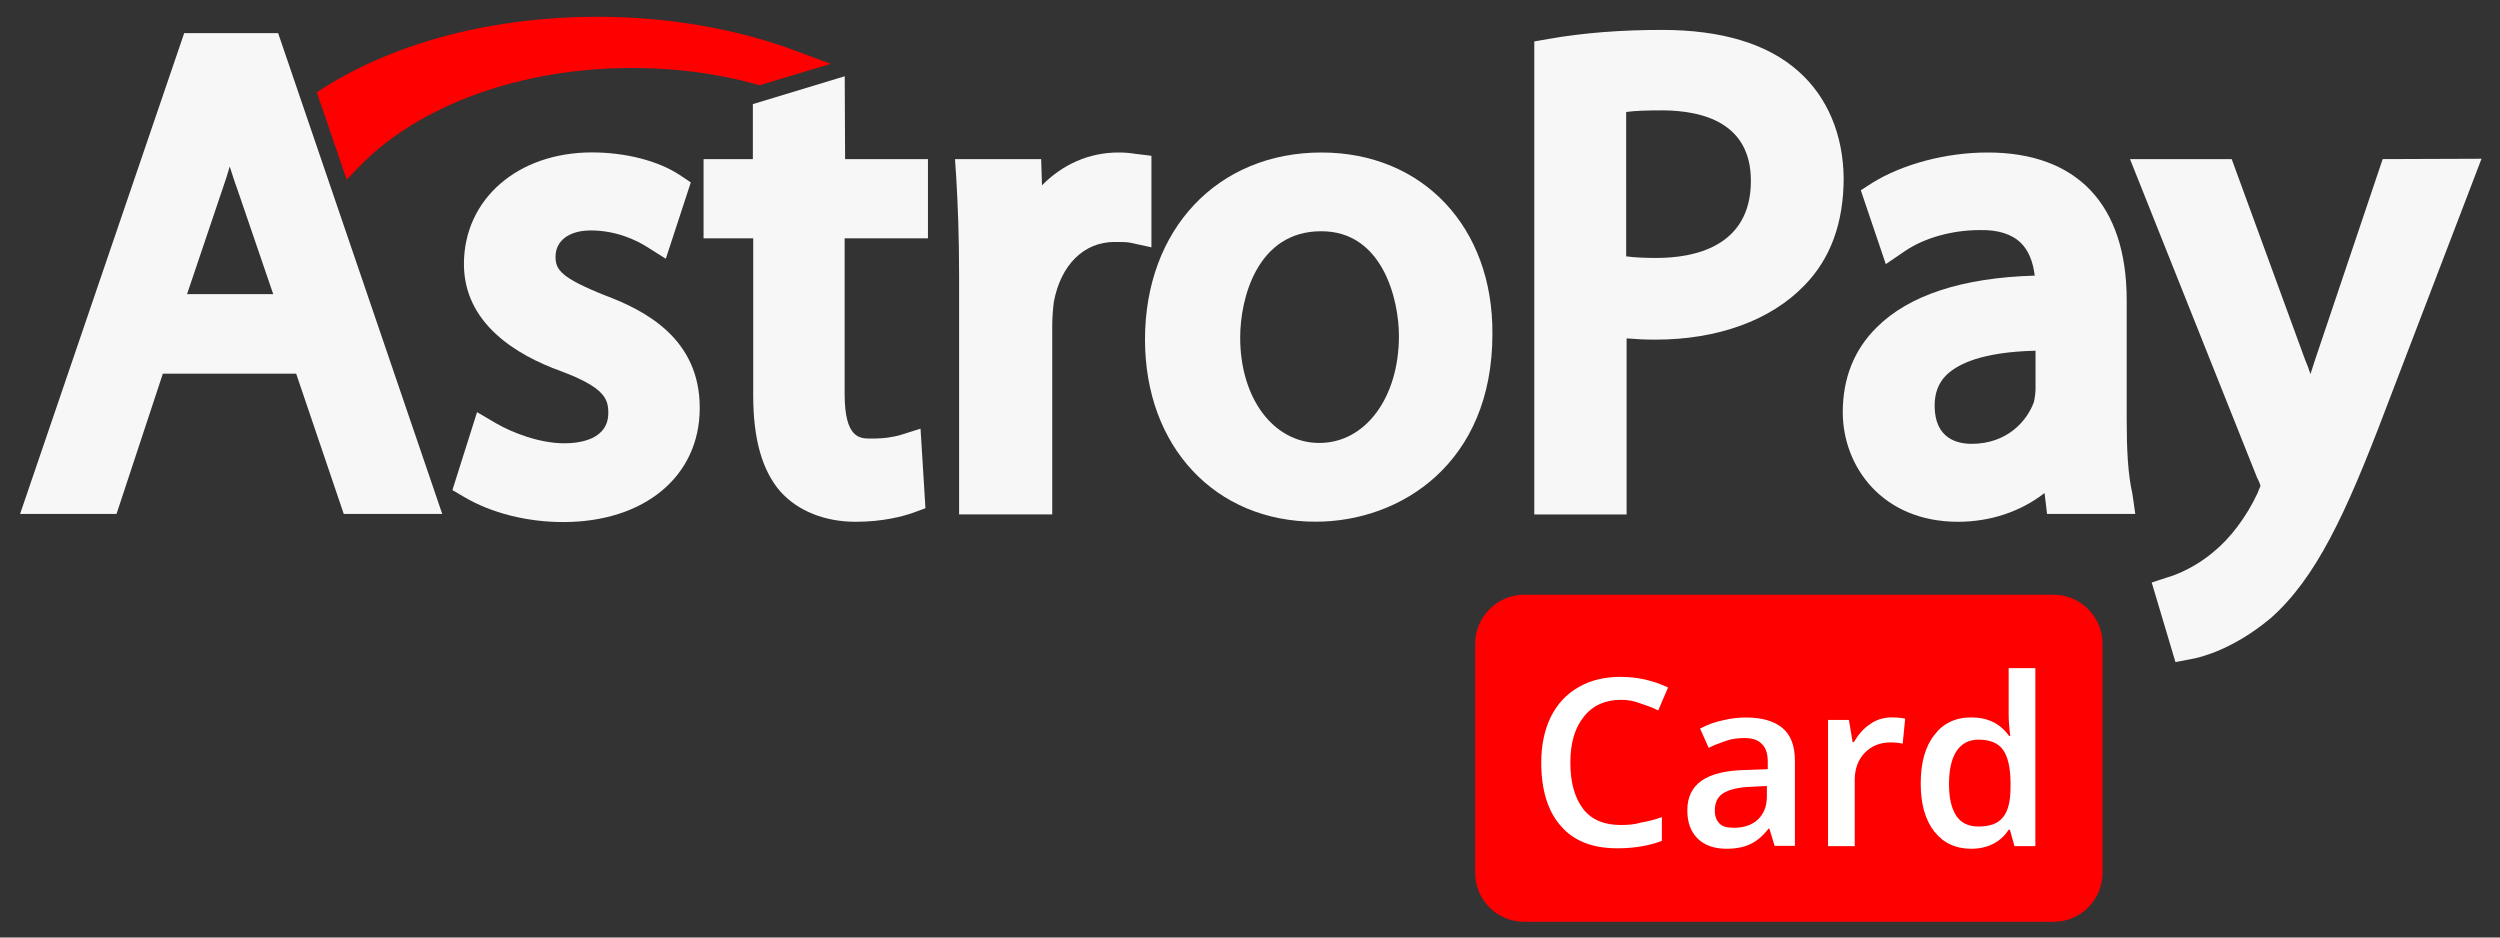
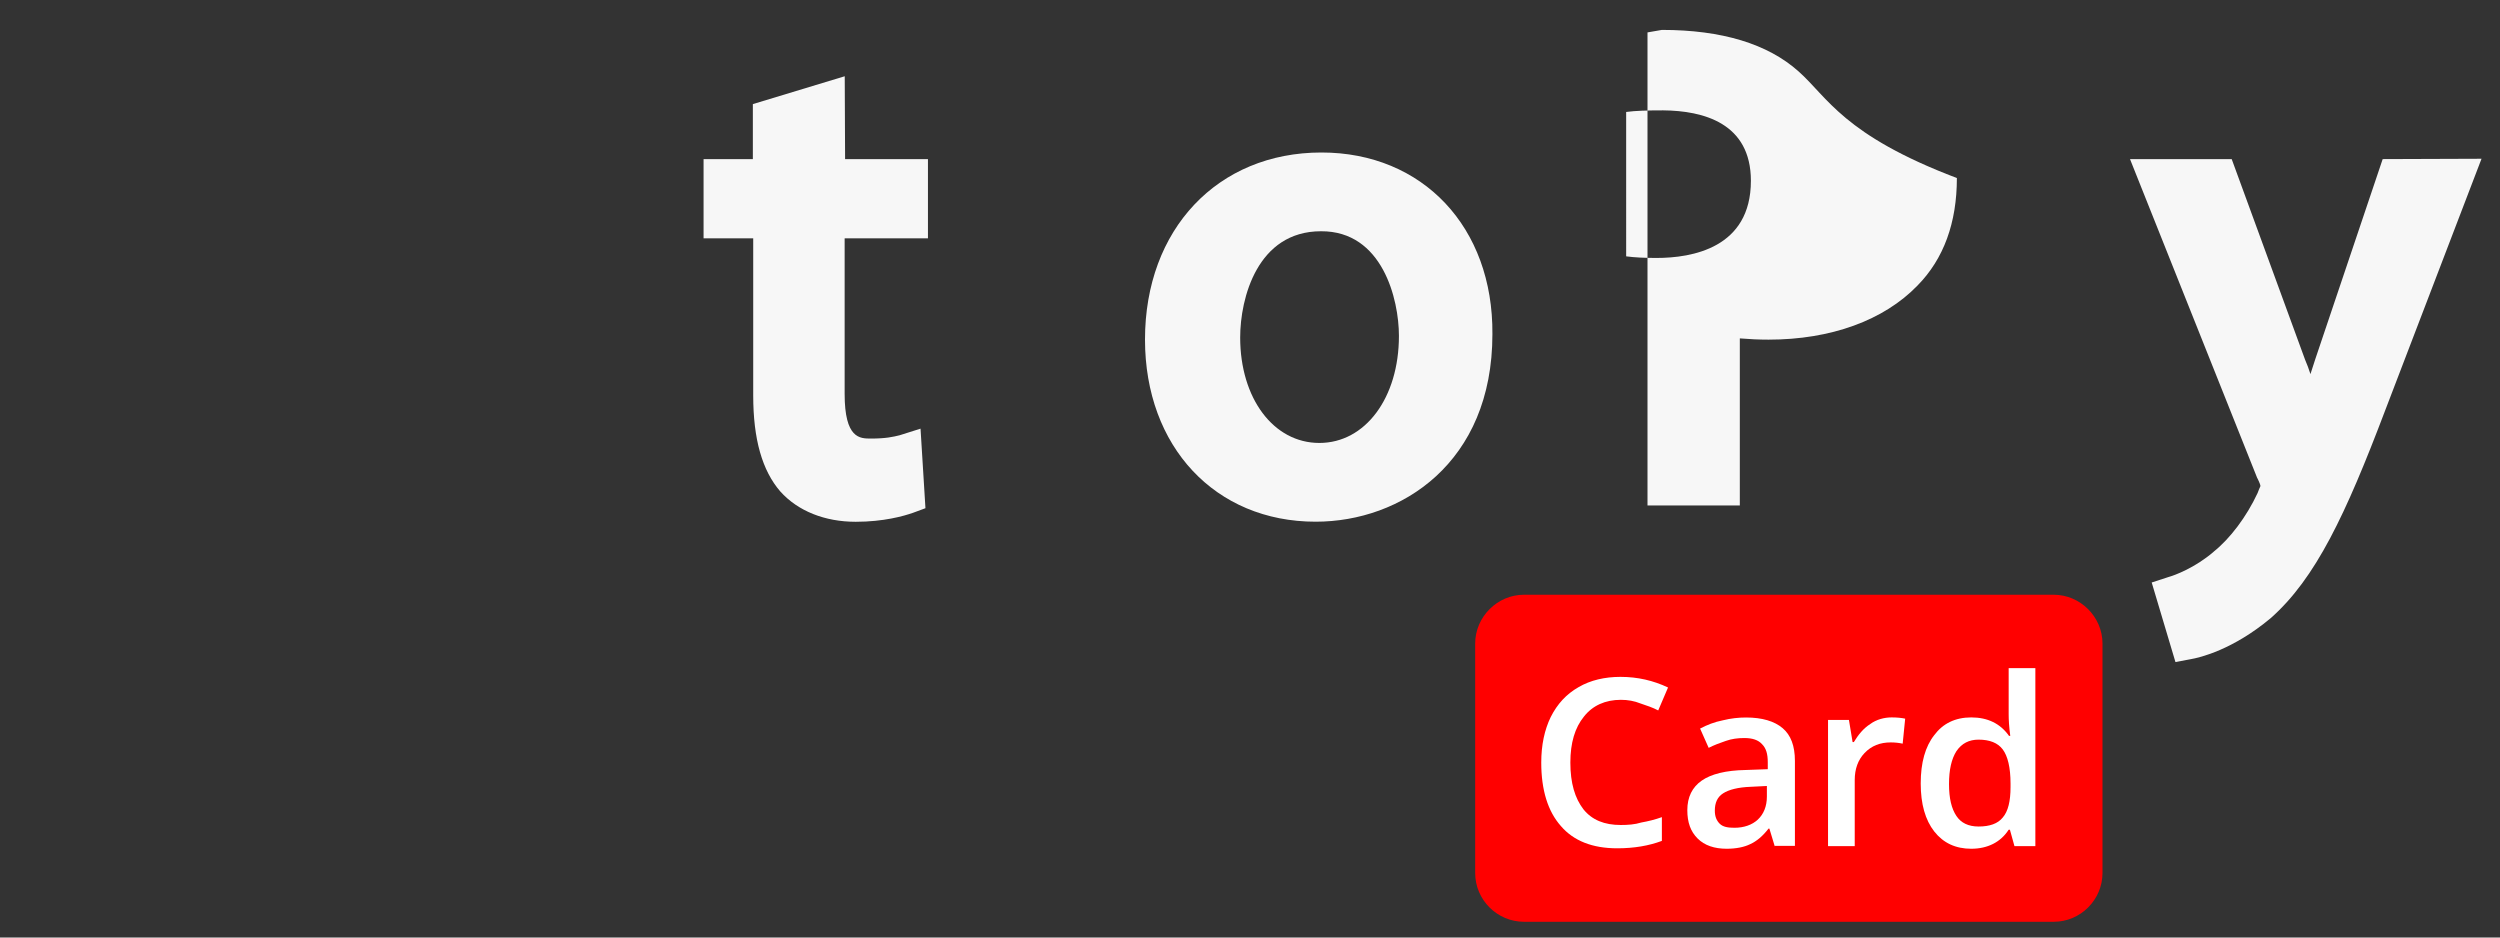
<svg xmlns="http://www.w3.org/2000/svg" version="1.1" id="layer" x="0px" y="0px" viewBox="0 0 280 105" style="enable-background:new 0 0 280 105;" xml:space="preserve">
  <rect x="0" y="0" width="280" height="105" fill="#333333" stroke="none" />
  <style type="text/css">
	.st0{fill:#F7F7F7;}
	.st1{fill:#FF0000;}
	.st2{fill:#FFFFFF;}
</style>
  <g>
    <g>
-       <path class="st0" d="M20.63,3.71L2.25,57.56h10.8l5.19-15.71h14.93l5.33,15.71h11.03L31.15,3.71L20.63,3.71L20.63,3.71z     M30.6,32.94h-9.65l4-11.85c0.28-0.83,0.55-1.61,0.78-2.44c0.28,0.83,0.51,1.65,0.83,2.48L30.6,32.94z" />
-       <path class="st0" d="M67.73,33.07c-4.96-1.98-5.51-2.89-5.51-4.32c0-1.79,1.52-2.94,3.95-2.94c2.94,0,5.19,1.15,6.29,1.84    l2.11,1.33l2.8-8.55l-1.24-0.83c-2.44-1.61-6.11-2.53-9.83-2.53c-8.32,0-14.34,5.24-14.34,12.5c0,6.66,5.88,10.2,10.84,11.99    c4.92,1.84,5.33,3.12,5.33,4.69c0,2.94-3.12,3.4-4.92,3.4c-2.85,0-5.93-1.24-7.67-2.25l-2.11-1.24l-2.76,8.73l1.33,0.78    c3.03,1.79,7.03,2.8,11.07,2.8c9.14,0,15.3-5.15,15.3-12.77C78.39,37.94,72.28,34.77,67.73,33.07z" />
      <path class="st0" d="M94.61,8.54l-10.29,3.12v6.16H78.8v8.87h5.56v17.6c0,4.92,1.01,8.41,3.03,10.75c1.98,2.21,5.01,3.4,8.45,3.4    c3.12,0,5.38-0.64,6.43-1.01l1.38-0.51l-0.55-8.91l-2.34,0.74c-0.74,0.18-1.52,0.37-3.22,0.37c-1.24,0-2.94,0-2.94-5.01V26.69    h9.33v-8.87h-9.28L94.61,8.54L94.61,8.54z" />
-       <path class="st0" d="M128.97,17.45l-1.88-0.23c-0.55-0.09-1.1-0.14-1.84-0.14c-3.26,0-6.25,1.33-8.55,3.68l-0.09-2.94h-9.65    l0.14,2.07c0.18,3.03,0.32,6.57,0.32,11.07v26.65h10.43V36.52c0-1.01,0.09-1.98,0.18-2.71c0.78-4.14,3.35-6.71,6.8-6.71    c0.83,0,1.33,0,1.79,0.09l2.34,0.51V17.45z" />
      <path class="st0" d="M148,17.08c-11.62,0-19.76,8.59-19.76,20.95c0,11.99,7.86,20.4,19.11,20.4c9.56,0,19.8-6.57,19.8-21    C167.25,25.45,159.35,17.08,148,17.08z M156.68,37.62c0,6.94-3.77,11.99-8.91,11.99c-5.15,0-8.87-5.01-8.87-11.81    c0-4.41,1.93-11.9,9.05-11.9C154.84,25.86,156.68,33.53,156.68,37.62z" />
-       <path class="st0" d="M201.43,7.99c-3.45-3.08-8.59-4.64-15.3-4.64c-4.5,0-8.78,0.32-12.68,1.01l-1.61,0.28v52.98h10.34V37.9    c1.06,0.09,2.16,0.14,3.22,0.14c6.98,0,12.91-2.16,16.68-6.06c2.94-2.99,4.41-7.03,4.41-12.04    C206.44,15.11,204.69,10.88,201.43,7.99z M196.1,20.25c0,7.54-6.62,8.64-10.57,8.64c-1.33,0-2.44-0.05-3.4-0.18V12.54    c1.01-0.14,2.39-0.18,4.14-0.18C190.77,12.4,196.1,13.78,196.1,20.25z" />
-       <path class="st0" d="M238.19,47.04V33.62c0-10.71-5.56-16.54-15.58-16.54c-4.64,0-9.51,1.29-12.91,3.4l-1.29,0.83l2.8,8.27    l2.16-1.47c2.16-1.47,5.28-2.34,8.36-2.34c2.07-0.05,3.63,0.46,4.64,1.47c0.83,0.83,1.33,2.07,1.52,3.63    c-8.13,0.23-14.11,2.21-17.69,5.79c-2.53,2.48-3.81,5.7-3.81,9.51c0,6.06,4.41,12.27,12.91,12.27c3.63,0,7.03-1.15,9.69-3.22    l0.28,2.34h9.88l-0.32-2.25C238.33,53.15,238.19,50.35,238.19,47.04z M220.82,49.71c-1.56,0-4.14-0.55-4.14-4.27    c0-1.42,0.41-2.53,1.33-3.45c1.24-1.19,3.91-2.57,9.97-2.71v4.27c0,0.32-0.05,0.87-0.18,1.47    C227.02,47.18,224.77,49.71,220.82,49.71z" />
+       <path class="st0" d="M201.43,7.99c-3.45-3.08-8.59-4.64-15.3-4.64l-1.61,0.28v52.98h10.34V37.9    c1.06,0.09,2.16,0.14,3.22,0.14c6.98,0,12.91-2.16,16.68-6.06c2.94-2.99,4.41-7.03,4.41-12.04    C206.44,15.11,204.69,10.88,201.43,7.99z M196.1,20.25c0,7.54-6.62,8.64-10.57,8.64c-1.33,0-2.44-0.05-3.4-0.18V12.54    c1.01-0.14,2.39-0.18,4.14-0.18C190.77,12.4,196.1,13.78,196.1,20.25z" />
      <path class="st0" d="M266.86,17.82l-7.54,22.38c-0.18,0.55-0.37,1.15-0.55,1.7c-0.18-0.55-0.37-1.1-0.6-1.61l-8.22-22.47h-11.39    l14.24,35.7l0.05,0.09c0.23,0.46,0.32,0.74,0.32,0.83c-0.09,0.18-0.23,0.55-0.32,0.78c-1.24,2.66-3.08,5.1-4.92,6.57l-0.05,0.05    c-2.07,1.75-4.23,2.57-5.05,2.8l-1.84,0.6l2.66,8.91l1.7-0.32c1.06-0.18,4.73-1.06,8.96-4.59c5.05-4.46,8.41-11.62,12.82-23.25    l10.8-28.21L266.86,17.82L266.86,17.82z" />
-       <path class="st1" d="M40.34,18.55c6.71-6.85,18.1-10.94,30.46-10.94c4.82,0,9.51,0.6,13.92,1.84l0.37,0.09l7.95-2.39l-3.58-1.33    C82.71,3.25,74.9,1.88,66.9,1.88c-11.62,0-22.42,2.8-30.55,7.9l-0.87,0.55l3.35,9.79L40.34,18.55z" />
    </g>
    <path class="st1" d="M235.48,97.77c0,2.99-2.44,5.47-5.47,5.47h-59.32c-2.99,0-5.47-2.44-5.47-5.47V72.08   c0-2.99,2.48-5.47,5.47-5.47h59.32c2.99,0,5.47,2.48,5.47,5.47V97.77L235.48,97.77z" />
    <g>
      <path class="st2" d="M181.54,78.38c-1.75,0-3.17,0.64-4.14,1.88c-1.01,1.24-1.52,2.94-1.52,5.15c0,2.3,0.51,4,1.47,5.24    c0.96,1.19,2.34,1.75,4.18,1.75c0.78,0,1.56-0.05,2.3-0.28c0.78-0.14,1.52-0.32,2.3-0.6v2.66c-1.47,0.55-3.12,0.83-5.01,0.83    c-2.76,0-4.87-0.83-6.29-2.48c-1.47-1.65-2.21-4.04-2.21-7.12c0-1.98,0.37-3.68,1.06-5.1c0.74-1.47,1.75-2.57,3.12-3.35    c1.33-0.78,2.94-1.15,4.69-1.15c1.93,0,3.68,0.41,5.33,1.19l-1.1,2.57c-0.6-0.32-1.29-0.55-1.98-0.78    C183.05,78.51,182.32,78.38,181.54,78.38z" />
      <path class="st2" d="M198.77,94.78l-0.6-1.98h-0.09c-0.64,0.83-1.33,1.42-2.07,1.75c-0.64,0.32-1.56,0.51-2.62,0.51    c-1.38,0-2.48-0.37-3.26-1.15c-0.78-0.78-1.15-1.79-1.15-3.17c0-1.47,0.55-2.57,1.61-3.31c1.06-0.74,2.71-1.15,4.92-1.19    l2.48-0.09v-0.78c0-0.92-0.18-1.56-0.64-2.02c-0.41-0.46-1.06-0.69-1.98-0.69c-0.74,0-1.42,0.09-2.07,0.32    c-0.69,0.23-1.29,0.46-1.93,0.78l-0.96-2.16c0.78-0.41,1.61-0.74,2.53-0.92c0.92-0.23,1.79-0.32,2.62-0.32    c1.79,0,3.17,0.41,4.09,1.19s1.38,1.98,1.38,3.68v9.51h-2.25V94.78z M194.26,92.71c1.06,0,1.98-0.32,2.62-0.92    s1.01-1.47,1.01-2.57v-1.19l-1.79,0.09c-1.42,0.05-2.48,0.32-3.12,0.74c-0.64,0.41-0.92,1.06-0.92,1.93c0,0.64,0.18,1.1,0.55,1.47    C192.98,92.62,193.53,92.71,194.26,92.71z" />
      <path class="st2" d="M211.86,80.35c0.6,0,1.1,0.05,1.52,0.14l-0.28,2.8c-0.41-0.09-0.87-0.14-1.33-0.14    c-1.19,0-2.16,0.37-2.94,1.19c-0.74,0.78-1.1,1.79-1.1,3.03v7.4h-2.99V80.63h2.34l0.41,2.48h0.14c0.51-0.83,1.06-1.52,1.84-2.02    C210.16,80.58,211.04,80.35,211.86,80.35z" />
      <path class="st2" d="M220.78,95.06c-1.75,0-3.12-0.64-4.14-1.93c-1.01-1.29-1.52-3.08-1.52-5.38c0-2.34,0.51-4.14,1.52-5.42    c0.96-1.29,2.34-1.98,4.14-1.98c1.84,0,3.26,0.69,4.23,2.07h0.14c-0.14-1.06-0.18-1.79-0.18-2.44v-5.15h2.99v19.94h-2.34    l-0.51-1.84h-0.14C224.08,94.32,222.61,95.06,220.78,95.06z M221.6,92.57c1.24,0,2.16-0.32,2.71-1.01c0.6-0.69,0.87-1.84,0.87-3.4    v-0.41c0-1.79-0.32-3.08-0.87-3.81c-0.55-0.74-1.47-1.1-2.71-1.1c-1.06,0-1.88,0.41-2.48,1.29c-0.55,0.87-0.83,2.07-0.83,3.68    c0,1.61,0.28,2.76,0.83,3.58C219.63,92.16,220.45,92.57,221.6,92.57z" />
    </g>
  </g>
</svg>